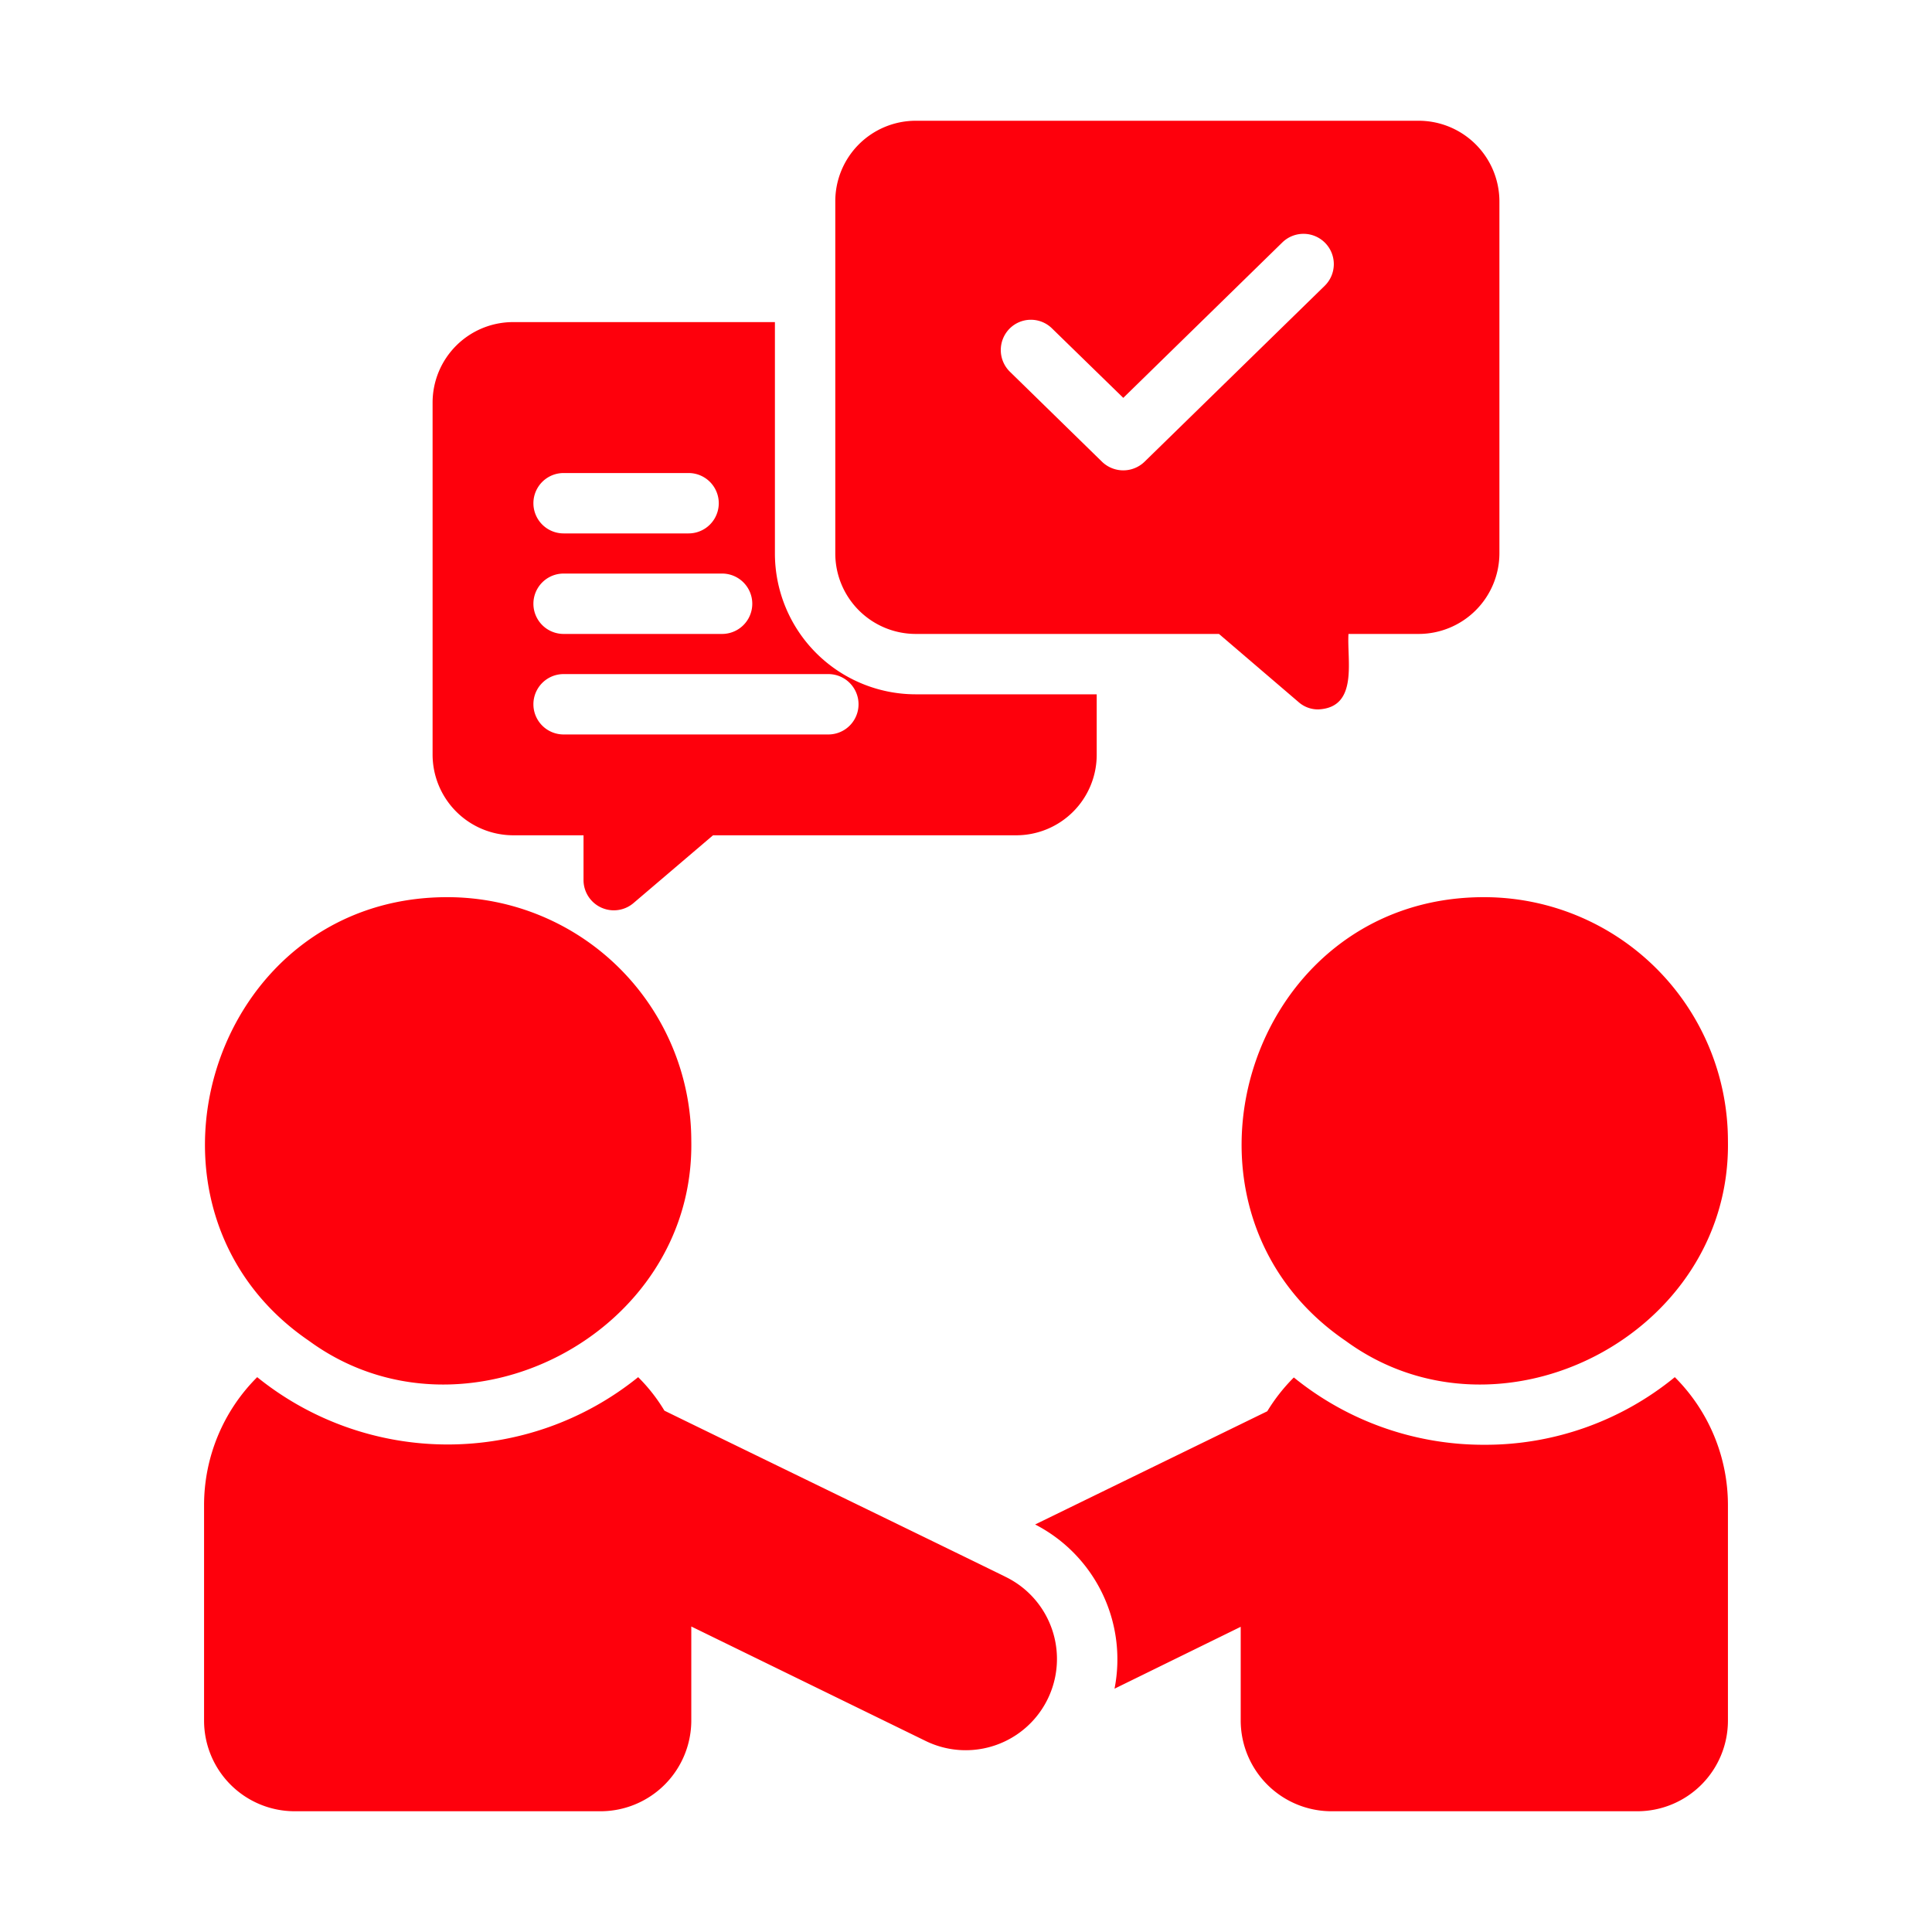
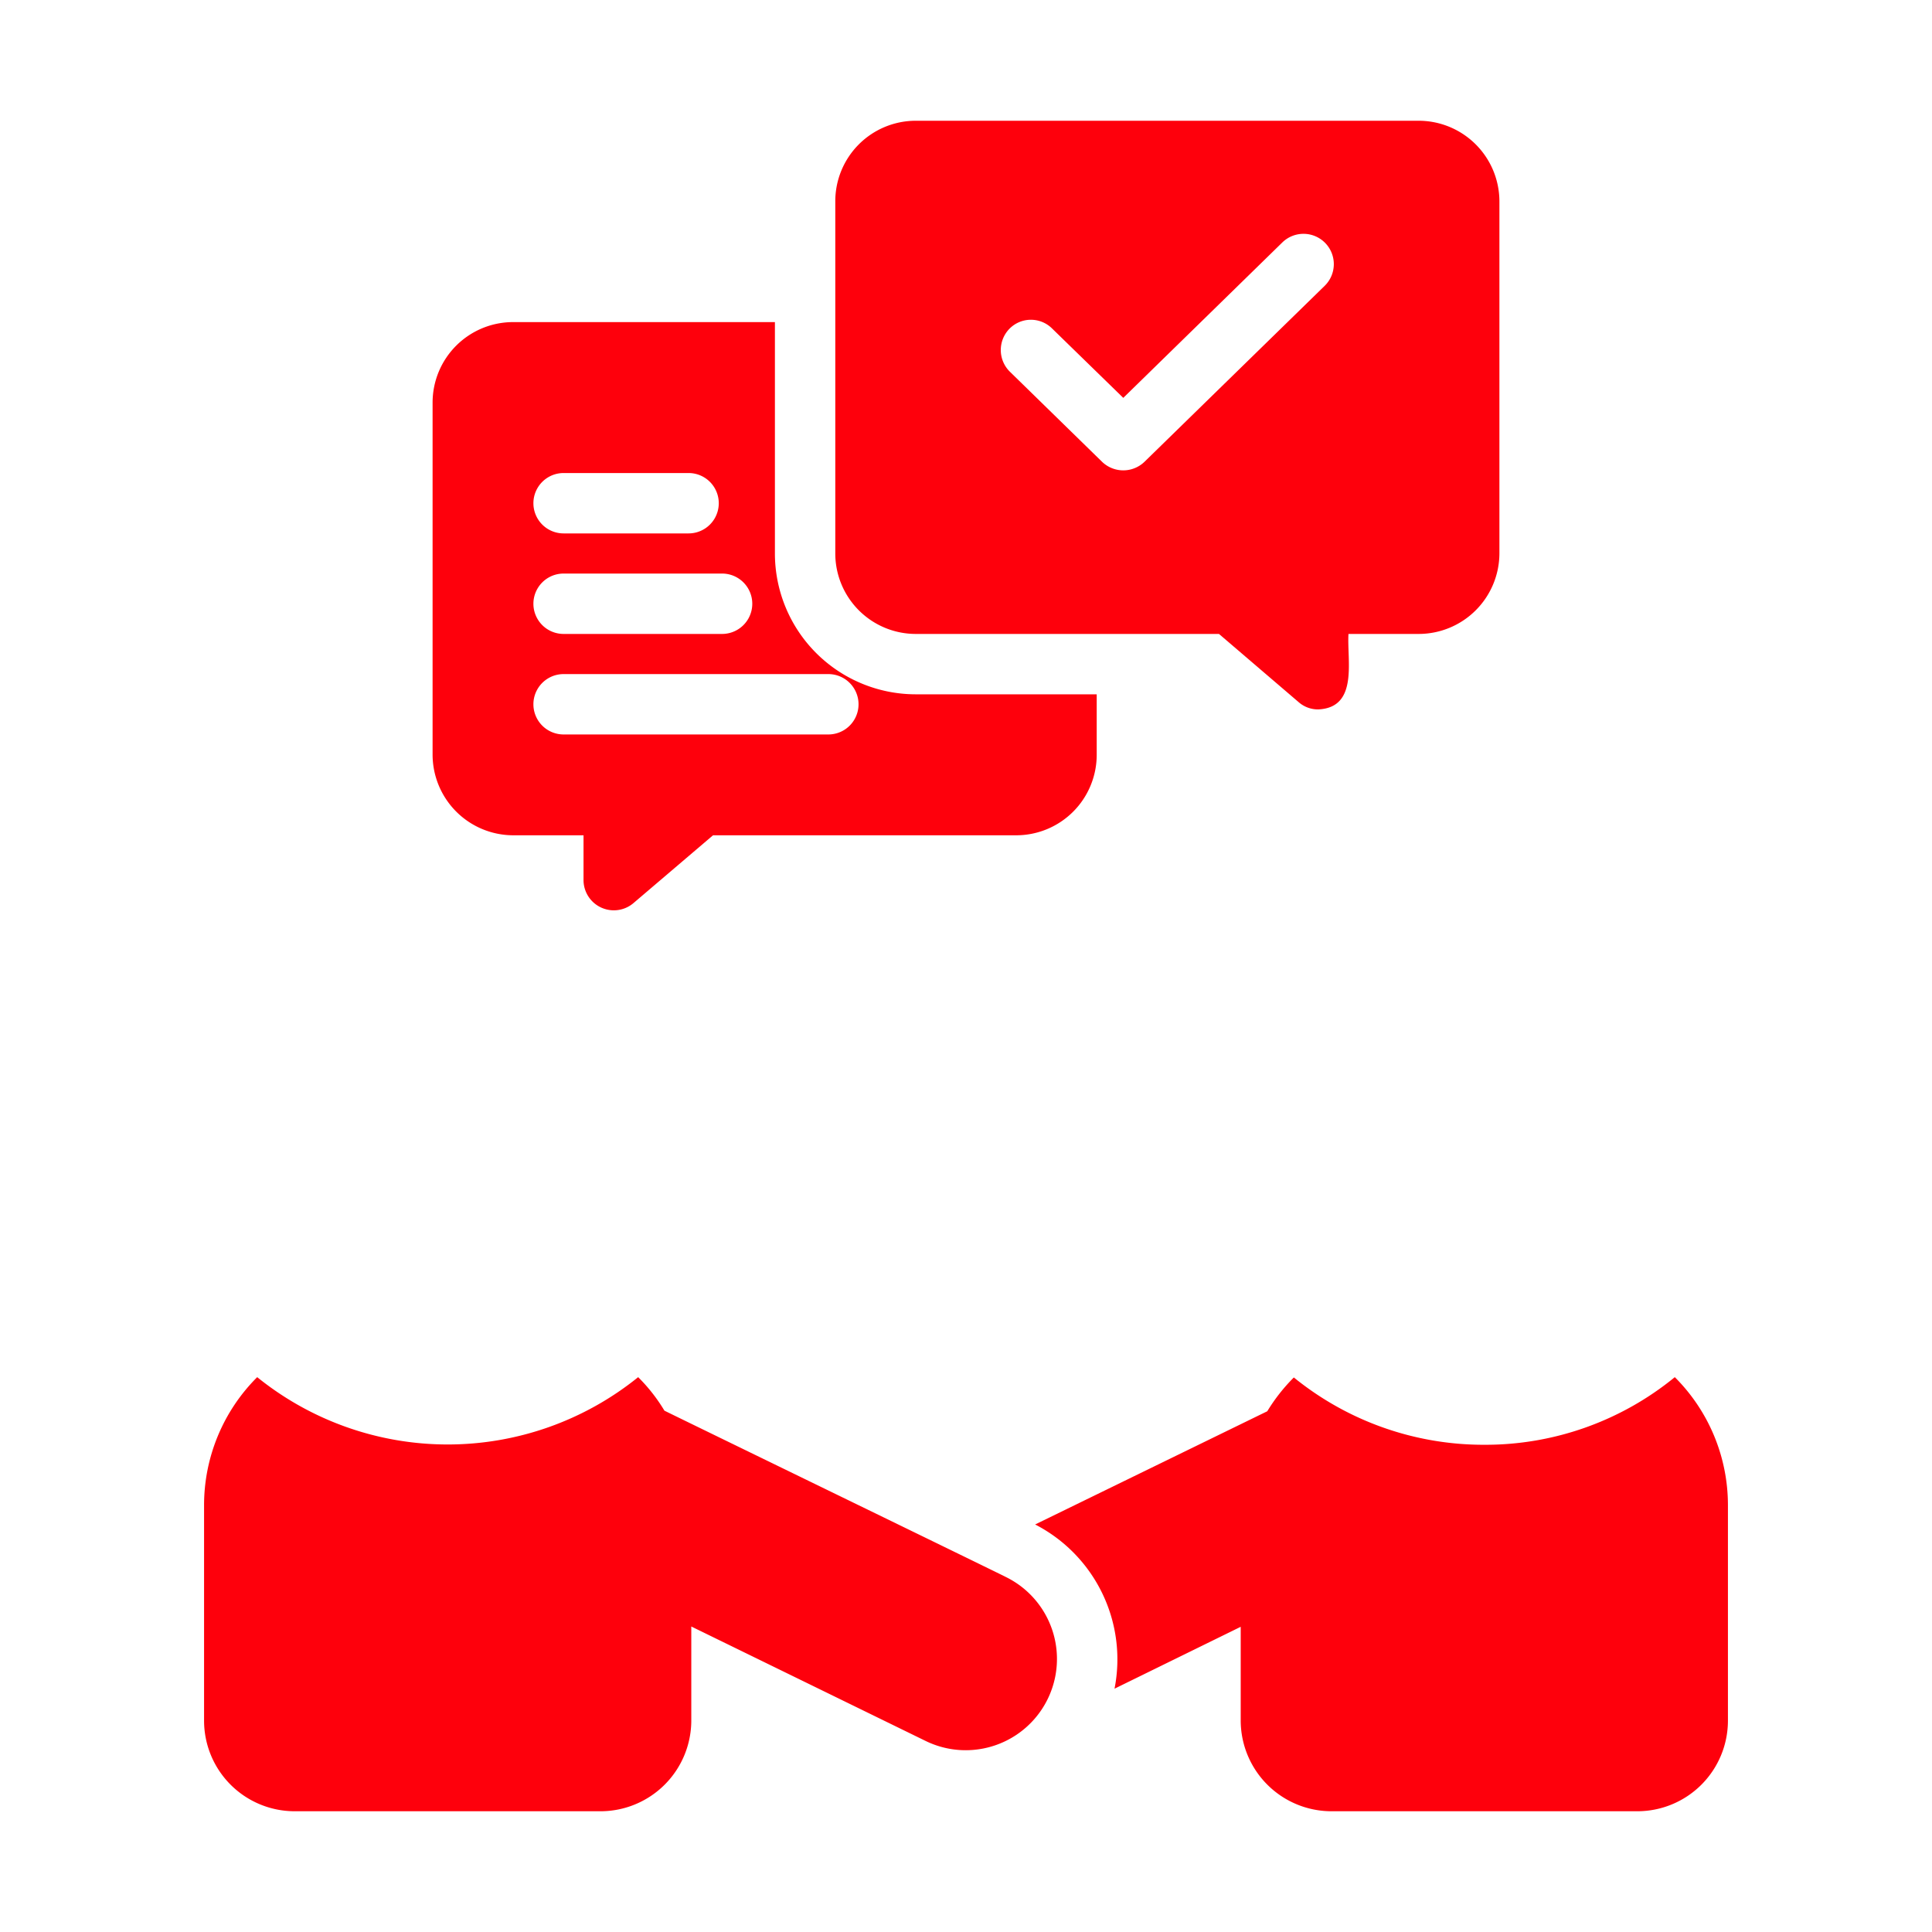
<svg xmlns="http://www.w3.org/2000/svg" width="512" height="512" x="0" y="0" viewBox="0 0 64 64" style="enable-background:new 0 0 512 512" xml:space="preserve" class="">
  <g>
-     <path d="M10.24 44.42c5.097 3.726 12.778-.21 12.66-6.63a8.079 8.079 0 0 0-8.07-8.07c-7.884-.016-11.015 10.322-4.59 14.7zM44.58 44.42c5.097 3.726 12.778-.21 12.66-6.63a8.079 8.079 0 0 0-8.07-8.07c-7.884-.016-11.015 10.322-4.59 14.7z" fill="#fe000c" opacity="1" data-original="#000000" />
    <path d="M49.17 47.86a9.97 9.97 0 0 1-6.31-2.23 5.952 5.952 0 0 0-.88 1.12l-7.69 3.75a5.025 5.025 0 0 1 2.63 5.44l4.18-2.05V57a3.009 3.009 0 0 0 3 3h10.14a3.002 3.002 0 0 0 3-3v-7.14a5.986 5.986 0 0 0-1.76-4.24 9.91 9.91 0 0 1-6.31 2.24zM33.32 52.24c-.25-.132-10.636-5.176-11.31-5.51a5.677 5.677 0 0 0-.87-1.11 10.042 10.042 0 0 1-12.62 0 5.986 5.986 0 0 0-1.76 4.24V57a3.002 3.002 0 0 0 3 3H19.9a3.009 3.009 0 0 0 3-3v-3.12l7.76 3.79a3.023 3.023 0 0 0 2.66-5.43zM30.33 21h10.05l2.64 2.26a.969.969 0 0 0 .65.24c1.337-.061.946-1.624 1-2.5H47a2.676 2.676 0 0 0 2.67-2.67V6.67A2.676 2.676 0 0 0 47 4H30.33a2.667 2.667 0 0 0-2.66 2.67v11.66A2.667 2.667 0 0 0 30.33 21zm3.11-10.11a.996.996 0 0 1 1.41-.01l2.36 2.3 5.27-5.15a1.004 1.004 0 0 1 1.4 1.44l-5.97 5.83a1.012 1.012 0 0 1-1.4 0l-3.06-2.99a1.008 1.008 0 0 1-.01-1.42z" fill="#fe000c" opacity="1" data-original="#000000" />
    <path d="M17 27.67h2.33v1.5a1.004 1.004 0 0 0 1.65.75l2.64-2.25h10.05A2.667 2.667 0 0 0 36.33 25v-2h-6a4.667 4.667 0 0 1-4.66-4.67v-7.66H17a2.667 2.667 0 0 0-2.67 2.66V25A2.676 2.676 0 0 0 17 27.67zm10.44-5.34a1 1 0 0 1 0 2h-8.77a1 1 0 0 1 0-2zM23.92 21h-5.25a1 1 0 0 1 0-2h5.25a1 1 0 0 1 0 2zm-5.25-5.33h4.14a1 1 0 0 1 0 2h-4.14a1 1 0 0 1 0-2z" fill="#fe000c" opacity="1" data-original="#000000" />
  </g>
</svg>